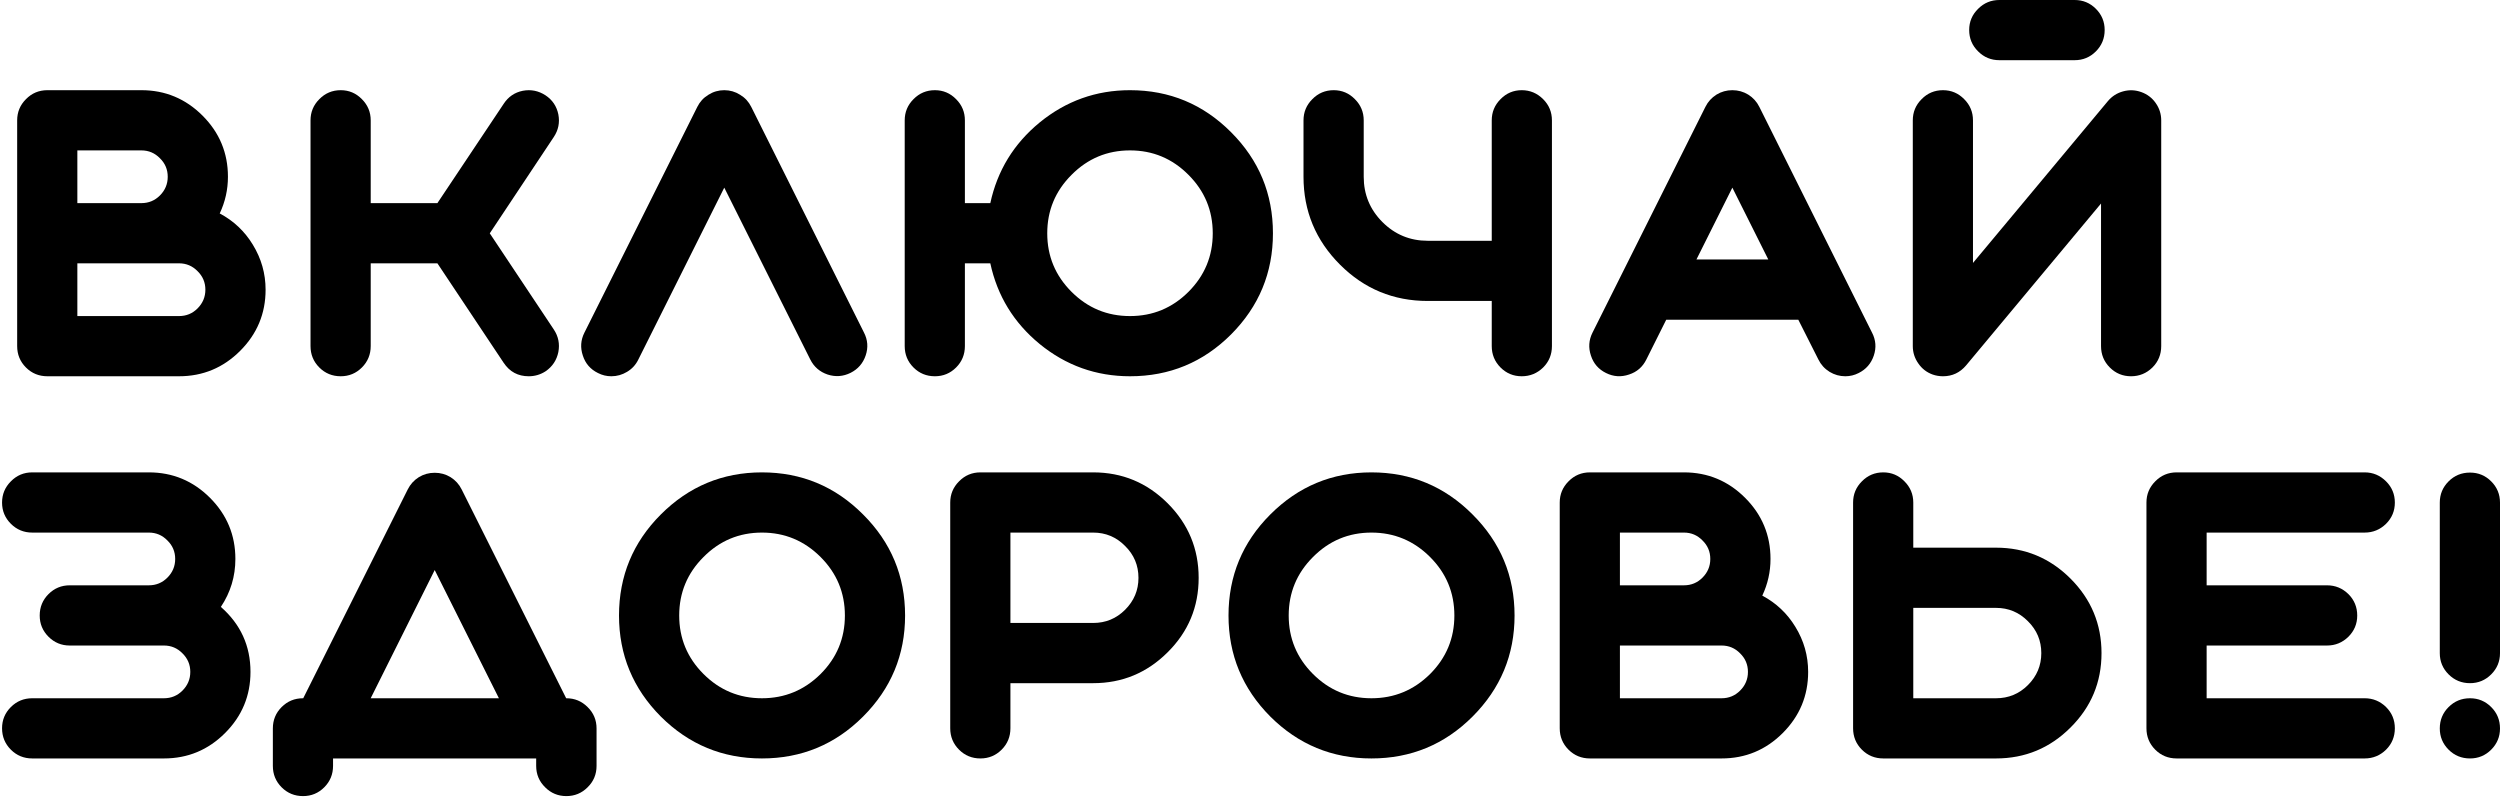
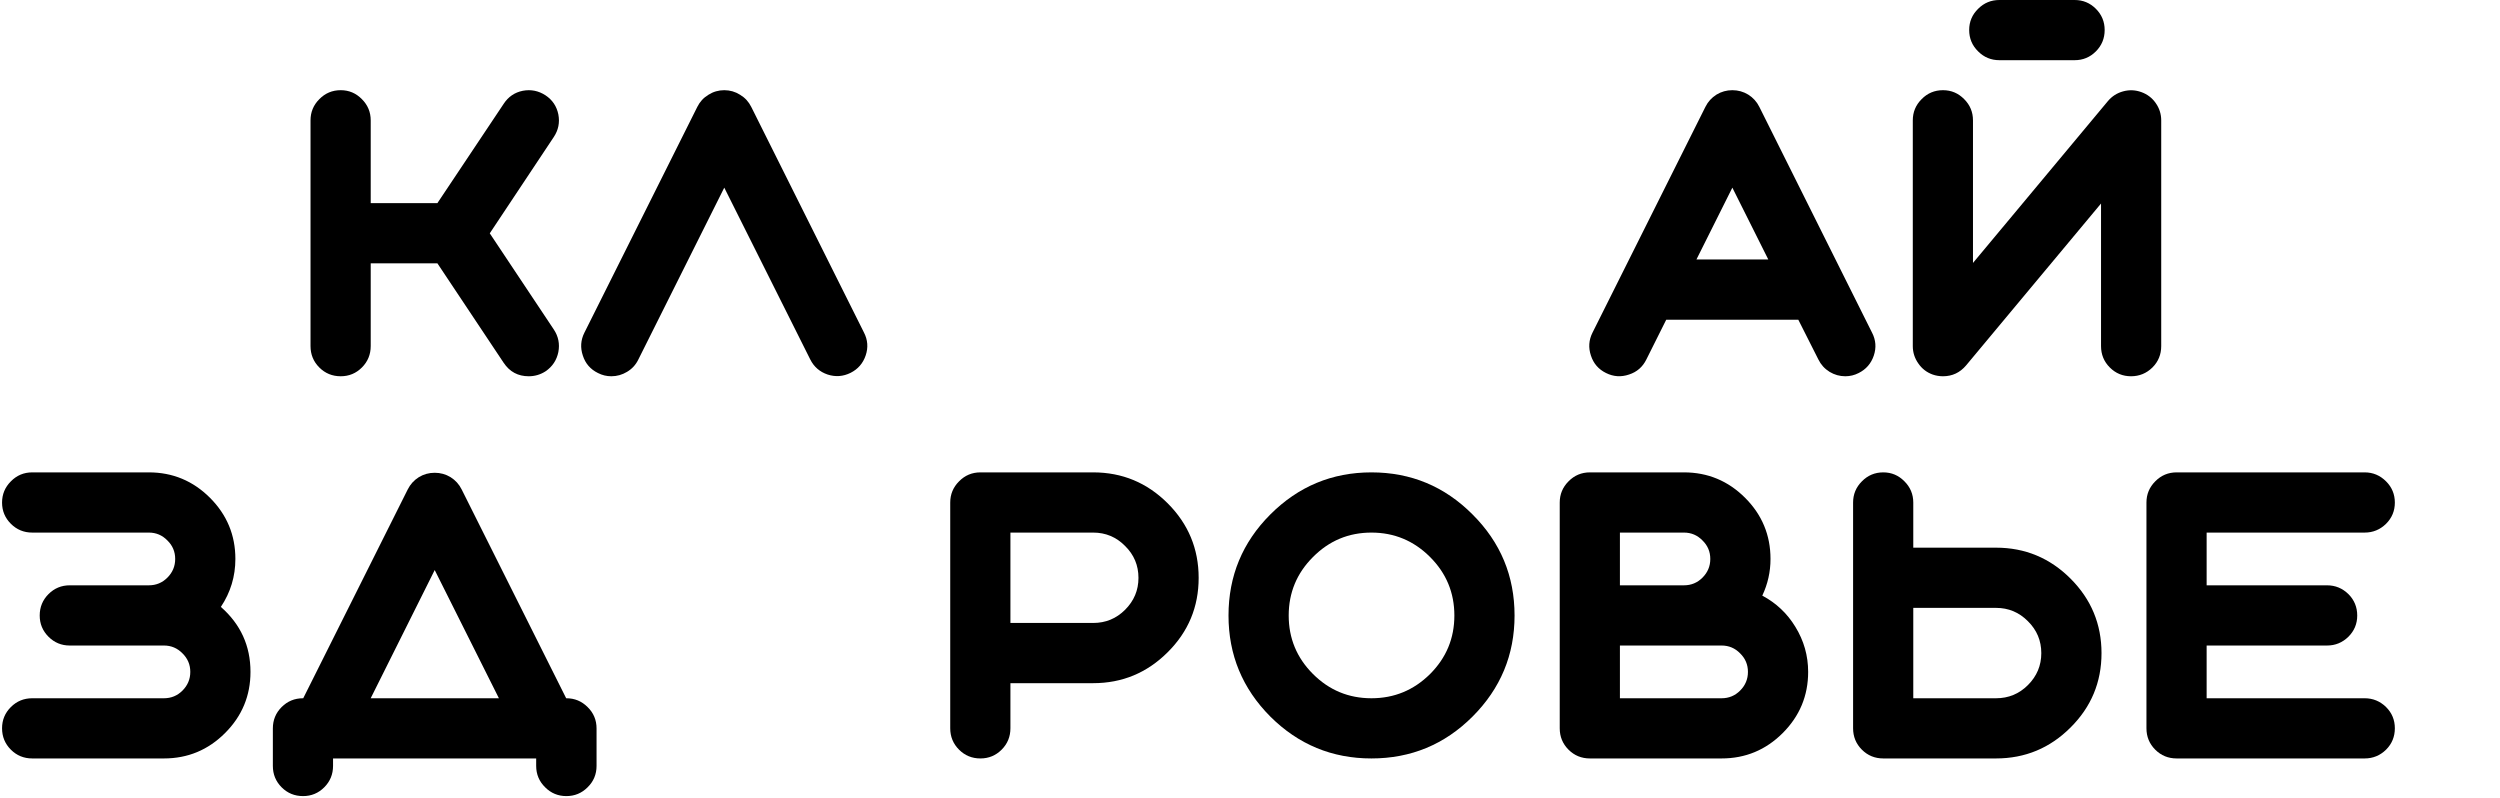
<svg xmlns="http://www.w3.org/2000/svg" width="119" height="38" viewBox="0 0 119 38" fill="none">
-   <path d="M3.682 12.534H8.521C8.867 12.534 9.161 12.659 9.403 12.907C9.652 13.15 9.776 13.444 9.776 13.79C9.776 14.135 9.652 14.432 9.403 14.681C9.161 14.924 8.867 15.045 8.521 15.045H3.682V12.534ZM3.682 7.159H6.729C7.075 7.159 7.369 7.283 7.612 7.532C7.86 7.774 7.984 8.068 7.984 8.414C7.984 8.76 7.86 9.057 7.612 9.305C7.369 9.548 7.075 9.669 6.729 9.669H3.682V7.159ZM8.521 17.91C9.655 17.91 10.625 17.507 11.432 16.7C12.238 15.894 12.642 14.924 12.642 13.79C12.642 13.02 12.438 12.304 12.032 11.643C11.644 11.006 11.12 10.512 10.459 10.16C10.719 9.608 10.85 9.026 10.85 8.414C10.85 7.28 10.447 6.31 9.64 5.503C8.833 4.697 7.863 4.293 6.729 4.293H2.254C1.854 4.293 1.514 4.436 1.235 4.721C0.956 5 0.817 5.336 0.817 5.731V16.473C0.817 16.873 0.956 17.213 1.235 17.492C1.514 17.771 1.854 17.91 2.254 17.91H8.521Z" fill="black" />
  <path d="M25.969 4.539C25.635 4.321 25.274 4.248 24.886 4.321C24.498 4.399 24.195 4.606 23.977 4.939L20.82 9.669H17.646V5.731C17.646 5.336 17.506 5 17.227 4.721C16.948 4.436 16.612 4.293 16.218 4.293C15.818 4.293 15.478 4.436 15.199 4.721C14.92 5 14.781 5.336 14.781 5.731V16.473C14.781 16.873 14.92 17.213 15.199 17.492C15.478 17.771 15.818 17.91 16.218 17.91C16.612 17.91 16.948 17.771 17.227 17.492C17.506 17.213 17.646 16.873 17.646 16.473V12.534H20.82L23.977 17.273C24.262 17.698 24.659 17.91 25.168 17.91C25.459 17.91 25.726 17.831 25.969 17.674C26.296 17.449 26.499 17.143 26.578 16.755C26.651 16.367 26.578 16.009 26.36 15.682L23.313 11.106L26.36 6.522C26.578 6.194 26.651 5.837 26.578 5.449C26.499 5.06 26.296 4.757 25.969 4.539Z" fill="black" />
  <path d="M38.568 17.11C38.744 17.461 39.02 17.701 39.396 17.828C39.772 17.95 40.136 17.922 40.488 17.747C40.839 17.571 41.079 17.295 41.206 16.919C41.334 16.543 41.306 16.179 41.124 15.827L35.758 5.085C35.636 4.842 35.461 4.651 35.23 4.512C35 4.366 34.748 4.293 34.475 4.293C34.202 4.293 33.95 4.366 33.72 4.512C33.49 4.651 33.314 4.842 33.193 5.085L27.817 15.836C27.641 16.188 27.617 16.552 27.744 16.928C27.865 17.304 28.105 17.58 28.463 17.756C28.663 17.859 28.875 17.91 29.099 17.91C29.366 17.91 29.615 17.84 29.845 17.701C30.082 17.561 30.261 17.367 30.382 17.119L34.475 8.932L38.568 17.11Z" fill="black" />
-   <path d="M53.788 15.045C52.703 15.045 51.775 14.66 51.005 13.89C50.234 13.12 49.849 12.192 49.849 11.106C49.849 10.021 50.234 9.093 51.005 8.323C51.775 7.547 52.703 7.159 53.788 7.159C54.873 7.159 55.801 7.547 56.572 8.323C57.342 9.093 57.727 10.021 57.727 11.106C57.727 12.192 57.342 13.12 56.572 13.89C55.801 14.66 54.873 15.045 53.788 15.045ZM53.788 4.293C52.175 4.293 50.741 4.806 49.486 5.831C48.255 6.843 47.472 8.123 47.139 9.669H45.929V5.731C45.929 5.336 45.79 5 45.511 4.721C45.232 4.436 44.895 4.293 44.501 4.293C44.101 4.293 43.761 4.436 43.482 4.721C43.203 5 43.064 5.336 43.064 5.731V16.473C43.064 16.873 43.203 17.213 43.482 17.492C43.761 17.771 44.101 17.91 44.501 17.91C44.895 17.91 45.232 17.771 45.511 17.492C45.79 17.213 45.929 16.873 45.929 16.473V12.534H47.139C47.472 14.081 48.255 15.36 49.486 16.373C50.741 17.398 52.175 17.91 53.788 17.91C55.668 17.91 57.272 17.246 58.6 15.918C59.928 14.584 60.592 12.98 60.592 11.106C60.592 9.226 59.928 7.623 58.6 6.294C57.272 4.96 55.668 4.293 53.788 4.293Z" fill="black" />
-   <path d="M73.872 5.731C73.872 5.336 73.733 5 73.454 4.721C73.169 4.436 72.829 4.293 72.435 4.293C72.041 4.293 71.704 4.436 71.425 4.721C71.147 5 71.007 5.336 71.007 5.731V11.461H67.96C67.117 11.461 66.398 11.164 65.804 10.57C65.21 9.975 64.913 9.257 64.913 8.414V5.731C64.913 5.336 64.773 5 64.494 4.721C64.215 4.436 63.879 4.293 63.485 4.293C63.084 4.293 62.745 4.436 62.466 4.721C62.187 5 62.047 5.336 62.047 5.731V8.414C62.047 10.045 62.627 11.44 63.785 12.598C64.937 13.75 66.329 14.326 67.96 14.326H71.007V16.473C71.007 16.873 71.147 17.213 71.425 17.492C71.704 17.771 72.041 17.91 72.435 17.91C72.829 17.91 73.169 17.771 73.454 17.492C73.733 17.213 73.872 16.873 73.872 16.473V5.731Z" fill="black" />
  <path d="M82.46 8.932L84.171 12.352H80.75L82.46 8.932ZM76.448 17.756C76.8 17.931 77.163 17.956 77.54 17.828C77.915 17.707 78.191 17.468 78.367 17.11L79.313 15.218H85.599L86.554 17.11C86.675 17.358 86.854 17.555 87.09 17.701C87.321 17.84 87.569 17.91 87.836 17.91C88.061 17.91 88.273 17.859 88.473 17.756C88.825 17.58 89.064 17.304 89.192 16.928C89.319 16.552 89.292 16.188 89.11 15.836L83.743 5.085C83.622 4.842 83.446 4.648 83.215 4.503C82.985 4.363 82.733 4.293 82.46 4.293C82.188 4.293 81.936 4.363 81.706 4.503C81.475 4.648 81.299 4.842 81.178 5.085L75.802 15.836C75.626 16.188 75.602 16.552 75.729 16.928C75.851 17.304 76.09 17.58 76.448 17.756Z" fill="black" />
  <path d="M92.486 17.91C92.317 17.91 92.153 17.883 91.995 17.828C91.71 17.725 91.483 17.549 91.313 17.301C91.137 17.052 91.049 16.776 91.049 16.473V5.731C91.049 5.336 91.189 5 91.468 4.721C91.746 4.436 92.086 4.293 92.486 4.293C92.88 4.293 93.217 4.436 93.496 4.721C93.775 5 93.914 5.336 93.914 5.731V12.516L100.336 4.812C100.53 4.581 100.773 4.427 101.064 4.348C101.355 4.269 101.643 4.281 101.928 4.384C102.213 4.487 102.44 4.66 102.61 4.903C102.786 5.151 102.874 5.427 102.874 5.731V16.473C102.874 16.873 102.735 17.213 102.456 17.492C102.171 17.771 101.831 17.91 101.437 17.91C101.043 17.91 100.706 17.771 100.427 17.492C100.148 17.213 100.009 16.873 100.009 16.473V9.687L93.587 17.392C93.296 17.737 92.929 17.91 92.486 17.91ZM95.17 2.865C94.775 2.865 94.439 2.726 94.16 2.447C93.875 2.168 93.733 1.828 93.733 1.428C93.733 1.034 93.875 0.697 94.16 0.418C94.439 0.139 94.775 0 95.17 0H98.754C99.148 0 99.484 0.139 99.763 0.418C100.042 0.697 100.182 1.034 100.182 1.428C100.182 1.828 100.042 2.168 99.763 2.447C99.484 2.726 99.148 2.865 98.754 2.865H95.17Z" fill="black" />
  <path d="M1.535 33.237C1.135 33.237 0.796 33.377 0.517 33.656C0.238 33.934 0.098 34.271 0.098 34.665C0.098 35.065 0.238 35.405 0.517 35.684C0.796 35.963 1.135 36.102 1.535 36.102H7.803C8.937 36.102 9.907 35.699 10.713 34.893C11.52 34.086 11.923 33.116 11.923 31.982C11.923 30.745 11.453 29.714 10.513 28.889C10.974 28.198 11.204 27.437 11.204 26.606C11.204 25.472 10.801 24.502 9.995 23.695C9.188 22.889 8.218 22.485 7.084 22.485H1.535C1.135 22.485 0.796 22.628 0.517 22.913C0.238 23.192 0.098 23.529 0.098 23.923C0.098 24.317 0.238 24.653 0.517 24.932C0.796 25.211 1.135 25.351 1.535 25.351H7.084C7.43 25.351 7.724 25.475 7.966 25.724C8.215 25.966 8.339 26.26 8.339 26.606C8.339 26.952 8.215 27.249 7.966 27.497C7.724 27.74 7.43 27.861 7.084 27.861H3.318C2.924 27.861 2.587 28.001 2.308 28.28C2.03 28.559 1.89 28.898 1.89 29.299C1.89 29.693 2.03 30.029 2.308 30.308C2.587 30.587 2.924 30.727 3.318 30.727H7.803C8.148 30.727 8.442 30.851 8.685 31.099C8.933 31.342 9.058 31.636 9.058 31.982C9.058 32.328 8.933 32.625 8.685 32.873C8.442 33.116 8.148 33.237 7.803 33.237H1.535Z" fill="black" />
  <path d="M20.692 27.134L23.748 33.237H17.645L20.692 27.134ZM25.522 36.457C25.522 36.857 25.665 37.197 25.95 37.476C26.228 37.755 26.565 37.894 26.959 37.894C27.353 37.894 27.69 37.755 27.969 37.476C28.254 37.197 28.396 36.857 28.396 36.457V34.674C28.396 34.274 28.254 33.934 27.969 33.656C27.69 33.377 27.353 33.237 26.959 33.237H26.95L21.974 23.295C21.853 23.052 21.677 22.858 21.447 22.713C21.216 22.573 20.965 22.504 20.692 22.504C20.419 22.504 20.167 22.573 19.937 22.713C19.707 22.858 19.531 23.052 19.409 23.295L14.434 33.237H14.425C14.024 33.237 13.685 33.377 13.406 33.656C13.127 33.934 12.988 34.274 12.988 34.674V36.457C12.988 36.857 13.127 37.197 13.406 37.476C13.685 37.755 14.024 37.894 14.425 37.894C14.819 37.894 15.155 37.755 15.434 37.476C15.713 37.197 15.853 36.857 15.853 36.457V36.102H25.522V36.457Z" fill="black" />
-   <path d="M40.217 29.299C40.217 30.384 39.831 31.312 39.061 32.082C38.285 32.852 37.354 33.237 36.269 33.237C35.183 33.237 34.256 32.852 33.486 32.082C32.715 31.312 32.33 30.384 32.33 29.299C32.33 28.213 32.715 27.285 33.486 26.515C34.256 25.739 35.183 25.351 36.269 25.351C37.354 25.351 38.285 25.739 39.061 26.515C39.831 27.285 40.217 28.213 40.217 29.299ZM29.465 29.299C29.465 31.172 30.129 32.776 31.457 34.11C32.791 35.438 34.395 36.102 36.269 36.102C38.149 36.102 39.753 35.438 41.081 34.11C42.415 32.776 43.082 31.172 43.082 29.299C43.082 27.419 42.415 25.815 41.081 24.487C39.753 23.153 38.149 22.485 36.269 22.485C34.395 22.485 32.791 23.153 31.457 24.487C30.129 25.815 29.465 27.419 29.465 29.299Z" fill="black" />
  <path d="M54.191 27.507C54.191 28.095 53.979 28.601 53.554 29.026C53.136 29.444 52.629 29.653 52.035 29.653H48.096V25.351H52.035C52.629 25.351 53.136 25.563 53.554 25.988C53.979 26.406 54.191 26.912 54.191 27.507ZM46.668 36.102C47.062 36.102 47.399 35.963 47.678 35.684C47.957 35.405 48.096 35.065 48.096 34.665V32.519H52.035C53.418 32.519 54.6 32.027 55.583 31.045C56.565 30.069 57.056 28.889 57.056 27.507C57.056 26.124 56.565 24.942 55.583 23.959C54.6 22.977 53.418 22.485 52.035 22.485H46.668C46.268 22.485 45.929 22.628 45.65 22.913C45.371 23.192 45.231 23.529 45.231 23.923V34.665C45.231 35.065 45.371 35.405 45.65 35.684C45.929 35.963 46.268 36.102 46.668 36.102Z" fill="black" />
  <path d="M69.228 29.299C69.228 30.384 68.843 31.312 68.073 32.082C67.297 32.852 66.366 33.237 65.28 33.237C64.195 33.237 63.267 32.852 62.497 32.082C61.727 31.312 61.342 30.384 61.342 29.299C61.342 28.213 61.727 27.285 62.497 26.515C63.267 25.739 64.195 25.351 65.28 25.351C66.366 25.351 67.297 25.739 68.073 26.515C68.843 27.285 69.228 28.213 69.228 29.299ZM58.477 29.299C58.477 31.172 59.141 32.776 60.469 34.11C61.803 35.438 63.407 36.102 65.28 36.102C67.16 36.102 68.764 35.438 70.092 34.11C71.426 32.776 72.093 31.172 72.093 29.299C72.093 27.419 71.426 25.815 70.092 24.487C68.764 23.153 67.16 22.485 65.28 22.485C63.407 22.485 61.803 23.153 60.469 24.487C59.141 25.815 58.477 27.419 58.477 29.299Z" fill="black" />
  <path d="M77.108 30.727H81.947C82.293 30.727 82.587 30.851 82.829 31.099C83.078 31.342 83.202 31.636 83.202 31.982C83.202 32.328 83.078 32.625 82.829 32.873C82.587 33.116 82.293 33.237 81.947 33.237H77.108V30.727ZM77.108 25.351H80.155C80.501 25.351 80.795 25.475 81.037 25.724C81.286 25.966 81.41 26.26 81.41 26.606C81.41 26.952 81.286 27.249 81.037 27.497C80.795 27.74 80.501 27.861 80.155 27.861H77.108V25.351ZM81.947 36.102C83.081 36.102 84.051 35.699 84.858 34.893C85.664 34.086 86.068 33.116 86.068 31.982C86.068 31.212 85.865 30.496 85.458 29.835C85.07 29.198 84.546 28.704 83.885 28.352C84.145 27.801 84.276 27.218 84.276 26.606C84.276 25.472 83.873 24.502 83.066 23.695C82.259 22.889 81.289 22.485 80.155 22.485H75.68C75.28 22.485 74.94 22.628 74.661 22.913C74.382 23.192 74.243 23.529 74.243 23.923V34.665C74.243 35.065 74.382 35.405 74.661 35.684C74.94 35.963 75.28 36.102 75.68 36.102H81.947Z" fill="black" />
  <path d="M91.072 33.237V28.935H95.01C95.605 28.935 96.111 29.147 96.53 29.571C96.954 29.99 97.166 30.496 97.166 31.09C97.166 31.679 96.954 32.185 96.53 32.609C96.111 33.028 95.605 33.237 95.01 33.237H91.072ZM91.072 26.069V23.923C91.072 23.529 90.932 23.192 90.653 22.913C90.374 22.628 90.038 22.485 89.644 22.485C89.244 22.485 88.904 22.628 88.625 22.913C88.346 23.192 88.207 23.529 88.207 23.923V34.665C88.207 35.065 88.346 35.405 88.625 35.684C88.904 35.963 89.244 36.102 89.644 36.102H95.01C96.393 36.102 97.576 35.611 98.558 34.629C99.54 33.653 100.032 32.473 100.032 31.09C100.032 29.708 99.54 28.525 98.558 27.543C97.576 26.561 96.393 26.069 95.01 26.069H91.072Z" fill="black" />
  <path d="M112.558 36.102C112.952 36.102 113.292 35.963 113.577 35.684C113.856 35.405 113.995 35.065 113.995 34.665C113.995 34.271 113.856 33.934 113.577 33.656C113.292 33.377 112.952 33.237 112.558 33.237H105.036V30.727H110.766C111.161 30.727 111.5 30.587 111.785 30.308C112.064 30.029 112.204 29.693 112.204 29.299C112.204 28.898 112.064 28.559 111.785 28.28C111.5 28.001 111.161 27.861 110.766 27.861H105.036V25.351H112.558C112.952 25.351 113.292 25.211 113.577 24.932C113.856 24.653 113.995 24.317 113.995 23.923C113.995 23.529 113.856 23.192 113.577 22.913C113.292 22.628 112.952 22.485 112.558 22.485H103.608C103.208 22.485 102.868 22.628 102.589 22.913C102.31 23.192 102.171 23.529 102.171 23.923V34.665C102.171 35.065 102.31 35.405 102.589 35.684C102.868 35.963 103.208 36.102 103.608 36.102H112.558Z" fill="black" />
-   <path d="M117.572 22.495C117.171 22.495 116.832 22.634 116.553 22.913C116.274 23.192 116.134 23.529 116.134 23.923V31.09C116.134 31.485 116.274 31.821 116.553 32.1C116.832 32.379 117.171 32.519 117.572 32.519C117.966 32.519 118.302 32.379 118.581 32.1C118.86 31.821 119 31.485 119 31.09V23.923C119 23.529 118.86 23.192 118.581 22.913C118.302 22.634 117.966 22.495 117.572 22.495ZM119 34.674C119 34.274 118.86 33.934 118.581 33.656C118.302 33.377 117.966 33.237 117.572 33.237C117.171 33.237 116.832 33.377 116.553 33.656C116.274 33.934 116.134 34.274 116.134 34.674C116.134 35.068 116.274 35.405 116.553 35.684C116.832 35.963 117.171 36.102 117.572 36.102C117.966 36.102 118.302 35.963 118.581 35.684C118.86 35.405 119 35.068 119 34.674Z" fill="black" />
</svg>